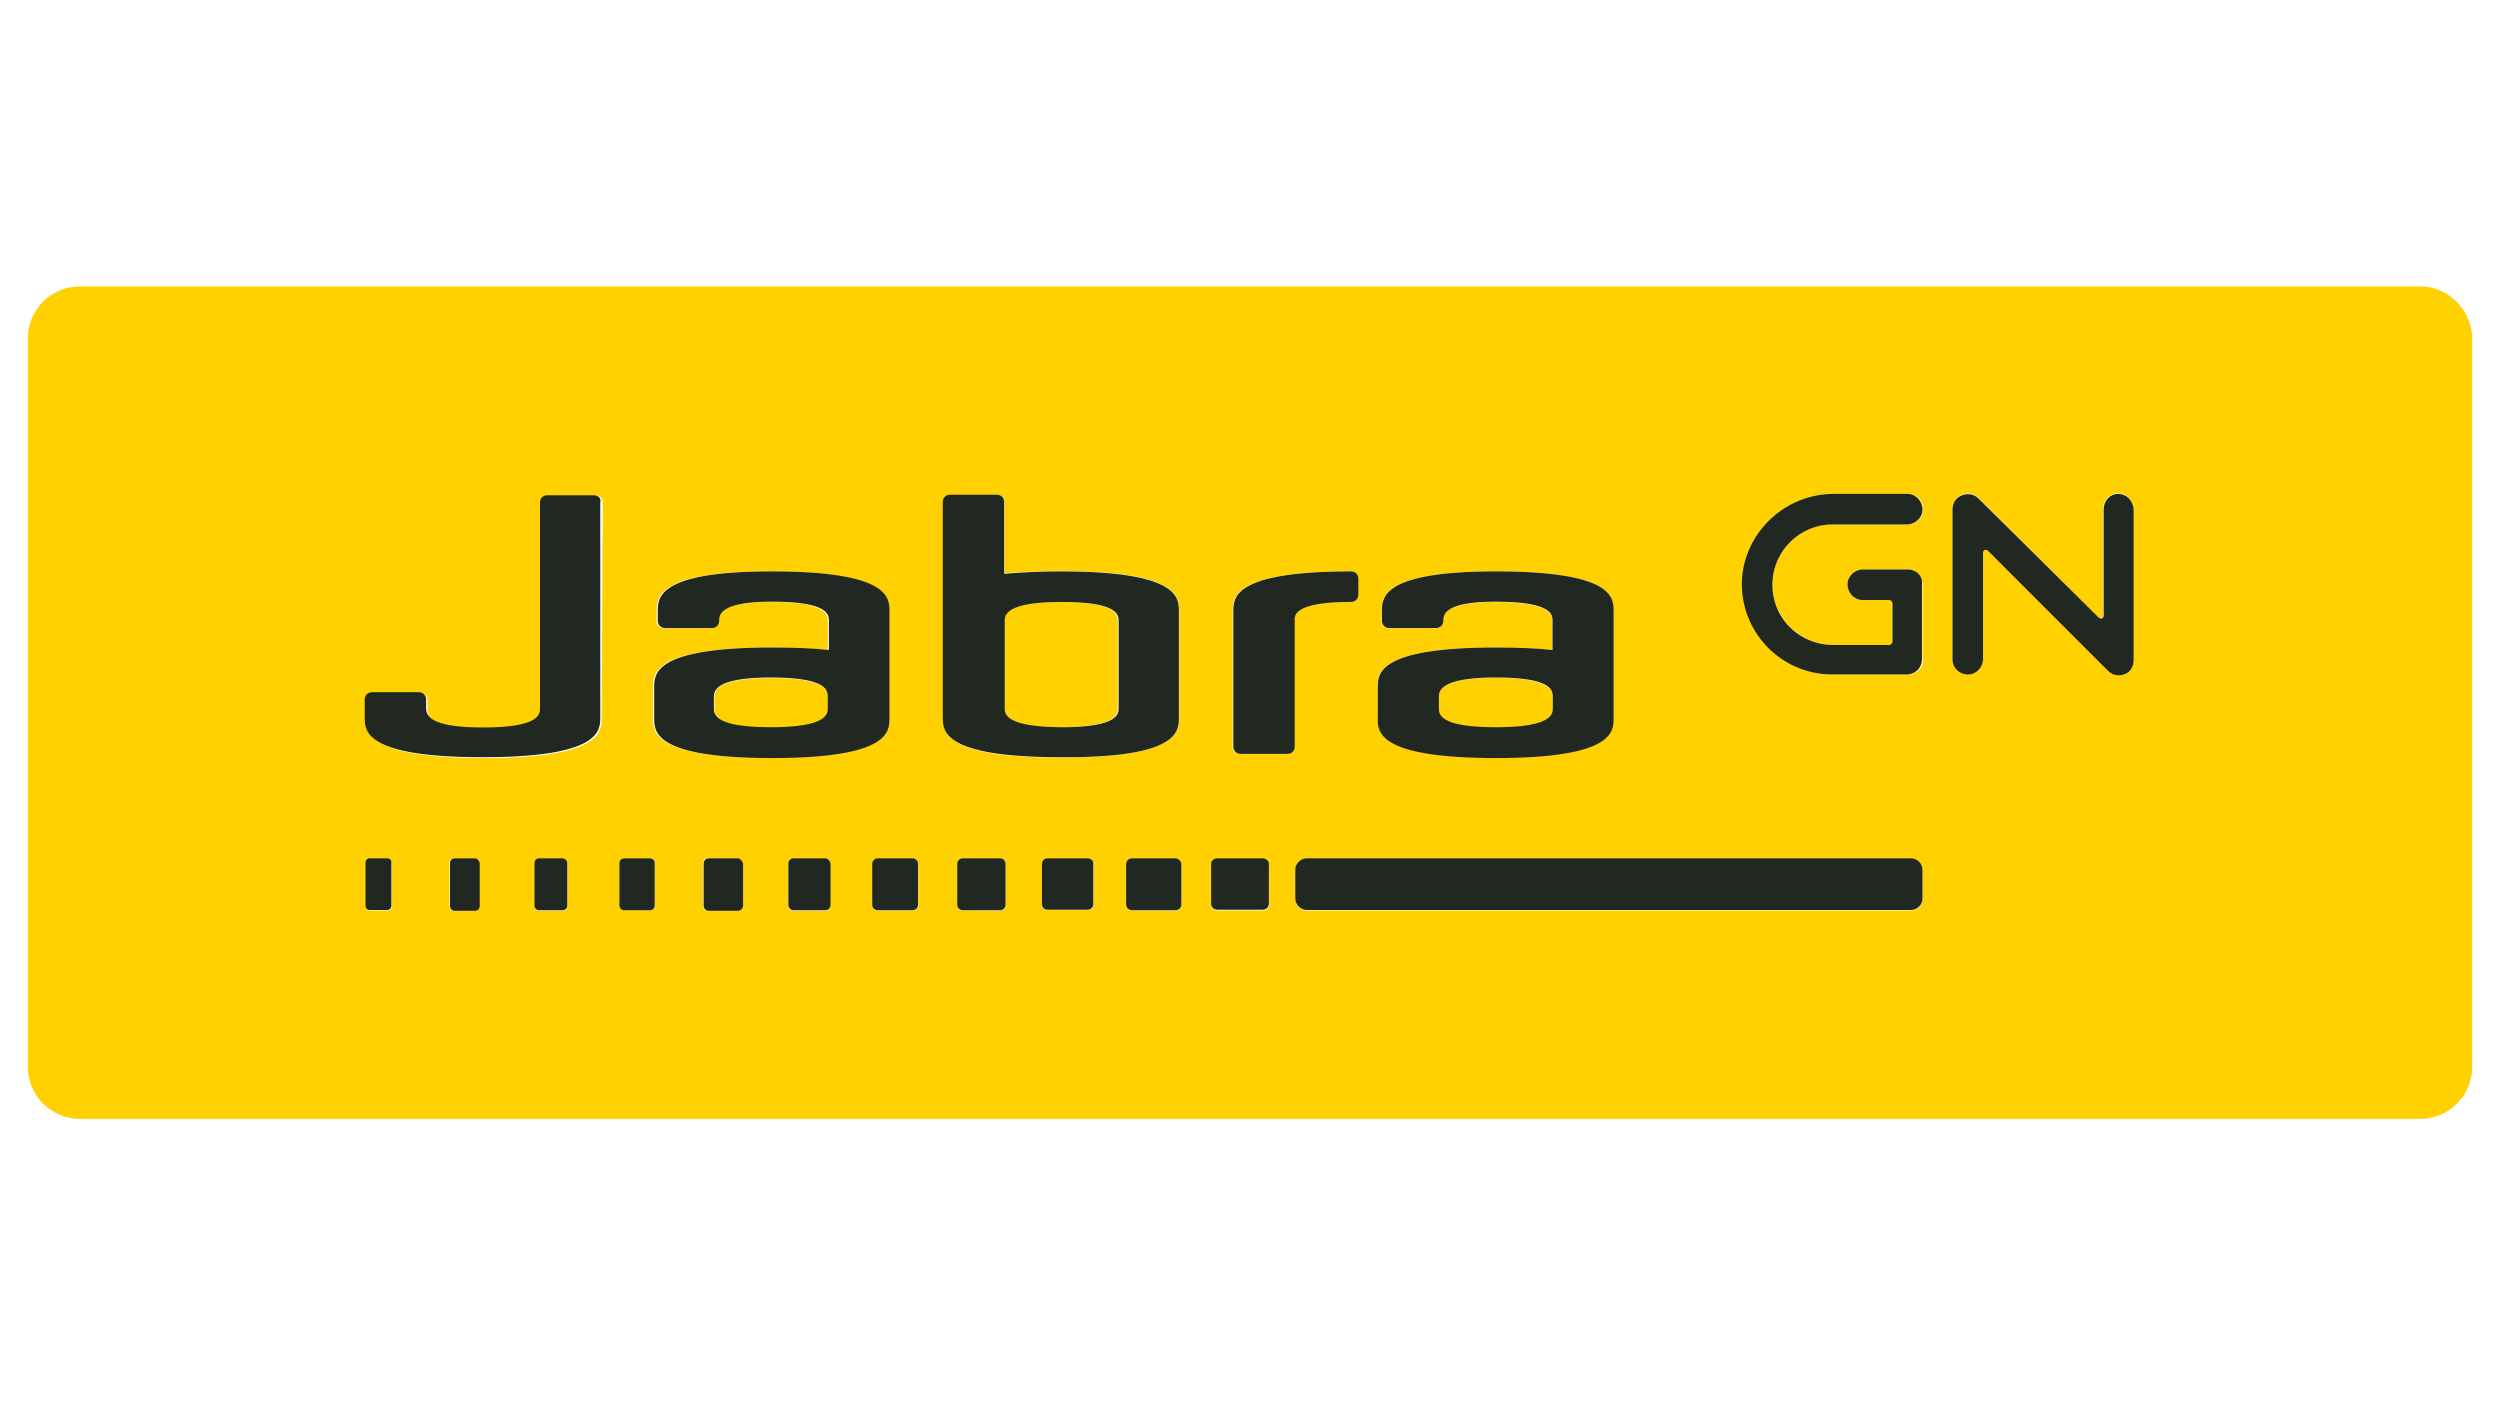
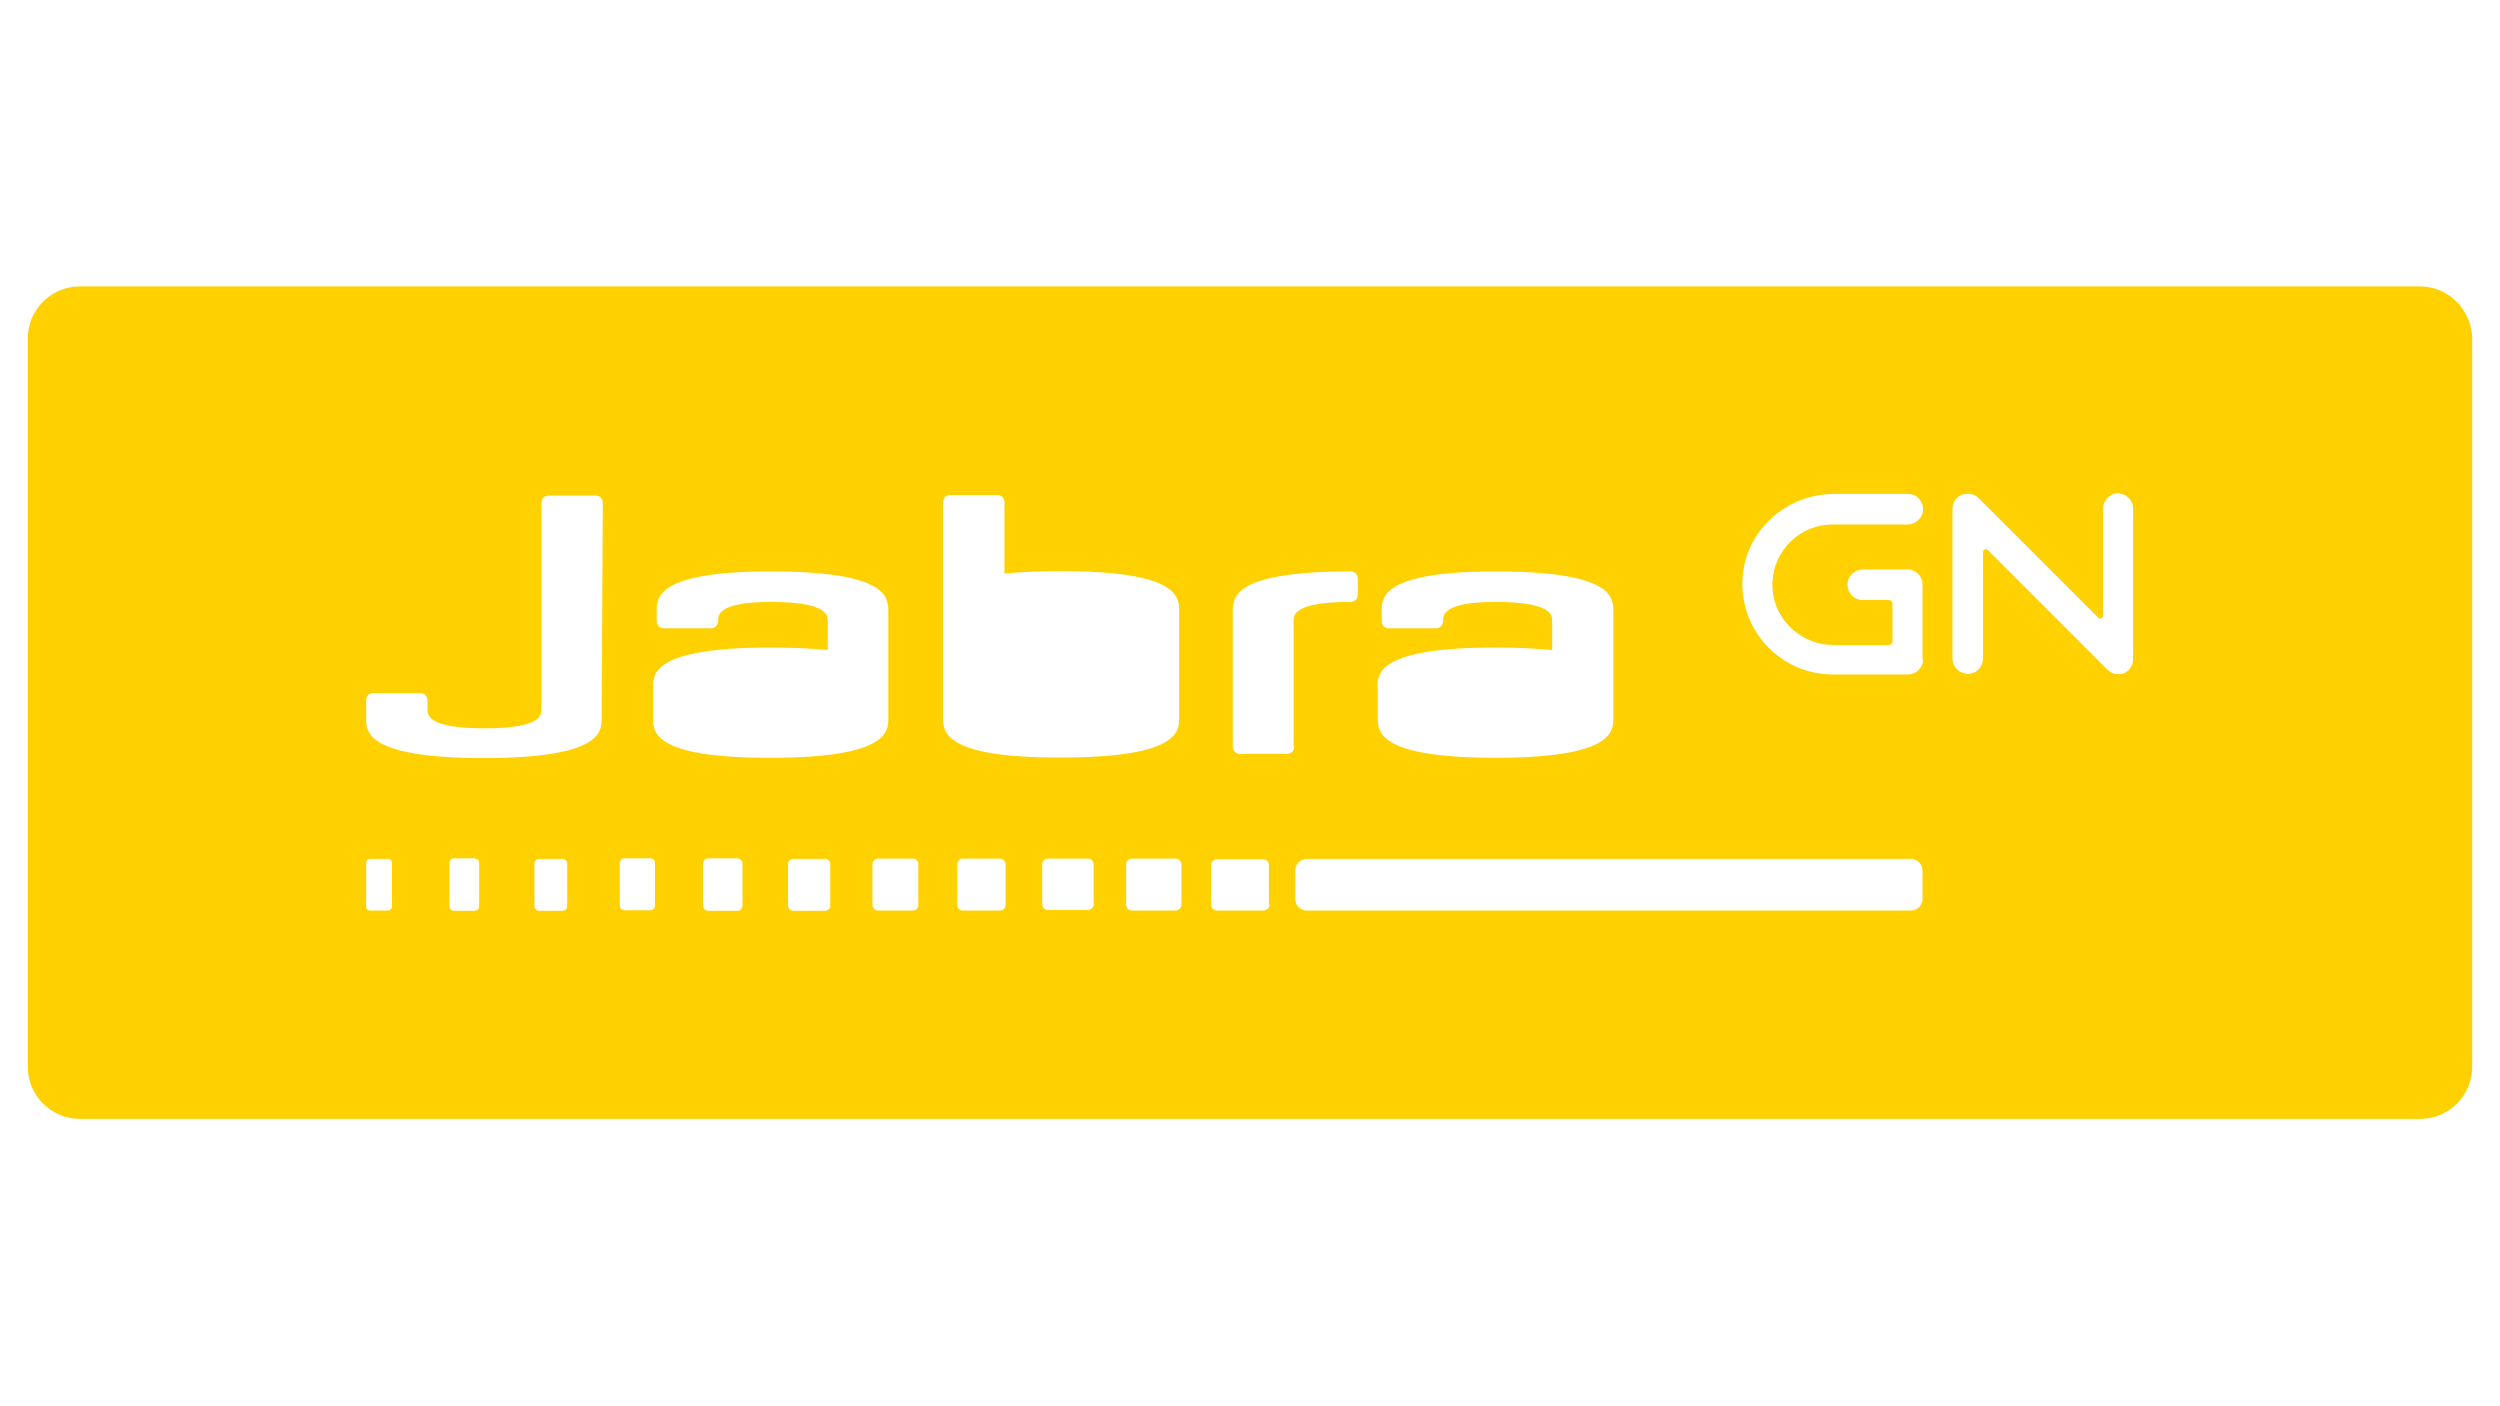
<svg xmlns="http://www.w3.org/2000/svg" version="1.1" x="0px" y="0px" viewBox="0 0 900 506" style="enable-background:new 0 0 900 506;" xml:space="preserve">
  <style type="text/css">
	.st0{clip-path:url(#SVGID_00000017516590417270282960000008828393442673709214_);fill:#1B3281;}
	.st1{fill-rule:evenodd;clip-rule:evenodd;fill:#12ABDB;}
	.st2{fill-rule:evenodd;clip-rule:evenodd;fill:#0070AD;}
	.st3{fill:#304E69;}
	.st4{fill:#1C9DD4;}
	.st5{fill:none;}
	.st6{fill:#00563F;}
	.st7{fill:#27509B;}
	.st8{fill:#FFFFFF;}
	.st9{fill:#183964;}
	.st10{fill:#EEB111;}
	.st11{fill:#231F20;}
	.st12{fill:#ED1C2E;}
	.st13{fill:#CCCCCC;}
	.st14{fill-rule:evenodd;clip-rule:evenodd;fill:#0061A9;}
	.st15{fill-rule:evenodd;clip-rule:evenodd;fill:#FFE822;}
	.st16{fill-rule:evenodd;clip-rule:evenodd;fill:#FFFFFF;}
	.st17{fill-rule:evenodd;clip-rule:evenodd;fill:#040506;}
	.st18{fill:#142559;}
	.st19{fill:#E00025;}
	.st20{fill:#006680;}
	.st21{fill:#005EAD;}
	.st22{fill:#001E50;}
	.st23{fill:#E30613;}
	.st24{fill:#6EC2B3;}
	.st25{fill:#F26724;}
	.st26{fill:#12100B;}
	.st27{fill:#254A9A;}
	.st28{fill:url(#path2982_00000002361390470777721340000006232797260071106437_);}
	.st29{fill:#E01D22;}
	.st30{fill:#337993;}
	.st31{fill:#81A4AB;}
	.st32{fill:none;stroke:#81A4AB;stroke-width:1.5;stroke-miterlimit:10;}
	.st33{fill:none;stroke:#337993;stroke-width:1.5;stroke-miterlimit:10;}
	.st34{fill:#004554;}
	.st35{fill:#C4C31E;}
	.st36{fill:#181716;}
	.st37{clip-path:url(#SVGID_00000149353000360565735850000008959992433012649881_);}
	.st38{clip-path:url(#SVGID_00000007390845364761608380000007572088311678104994_);}
	.st39{fill:#004494;}
	.st40{fill:#69AAC7;}
	.st41{fill:#50AE2F;}
	.st42{fill:#72C6A5;}
	.st43{fill:#006892;}
	.st44{fill:#E51202;}
	.st45{fill:#1D1C20;}
	.st46{fill:#F47D30;}
	.st47{fill:#555658;}
	.st48{fill:#569BBE;}
	.st49{fill:#0099DE;}
	.st50{fill:#007EC1;}
	.st51{fill:#00406E;}
	.st52{fill:#001836;}
	.st53{fill:#3E3D40;}
	.st54{fill-rule:evenodd;clip-rule:evenodd;}
	.st55{fill-rule:evenodd;clip-rule:evenodd;fill:#2C53A0;}
	.st56{opacity:0.7;}
	.st57{clip-path:url(#SVGID_00000049939710606025709620000013395579650399702430_);}
	.st58{clip-path:url(#SVGID_00000144330247154747219260000002121555039798183821_);}
	.st59{clip-path:url(#SVGID_00000139977931335145424760000012030103762609858961_);}
	.st60{clip-path:url(#SVGID_00000036210460225542548120000014462003001791324313_);}
	.st61{fill:#76BF43;}
	.st62{fill:#FFF100;}
	.st63{fill:#CE1F36;}
	.st64{fill:#283877;}
	.st65{fill:#19458F;}
	.st66{fill:#EB172B;}
	.st67{fill:#C4053B;}
	.st68{fill:#00008F;}
	.st69{fill:#FF1721;}
	.st70{fill:#003399;}
	.st71{fill:url(#SVGID_00000079450460151166015370000005205533476398635912_);}
	.st72{fill:url(#SVGID_00000028283531119125066460000016493066525255527847_);}
	.st73{fill:url(#SVGID_00000102533115249166638880000017503515330348284586_);}
	.st74{fill:url(#SVGID_00000010283946483011099160000011545745824172100234_);}
	.st75{fill:url(#SVGID_00000163062201416622079440000016751937816032016799_);}
	.st76{fill:url(#SVGID_00000062160936552903902060000003866608638342431882_);}
	.st77{fill:#FFD400;}
	.st78{fill:#4C3E3D;}
	.st79{fill:#C4D600;}
	.st80{fill:#84BD00;}
	.st81{fill:#00AE53;}
	.st82{fill:#006341;}
	.st83{fill:#00874E;}
	.st84{fill:#070E57;}
	.st85{fill:#35A754;}
	.st86{fill:#F8B400;}
	.st87{fill:#86C440;}
	.st88{fill:#808084;}
	.st89{fill:#BEC0C2;}
	.st90{fill:#005366;}
	.st91{fill:#FFBA3A;}
	.st92{fill:url(#SVGID_00000108989104618597341820000012716633630141920436_);}
	.st93{fill:url(#SVGID_00000109732097289386298880000007078288543617132953_);}
	.st94{fill:url(#SVGID_00000065764949444246414950000005882647617119695783_);}
	.st95{clip-path:url(#SVGID_00000131339941210410105800000008709768194363922324_);}
	
		.st96{clip-path:url(#SVGID_00000027567318150606942230000001039965230996752315_);fill:url(#SVGID_00000069365888499823173920000011470003567535264173_);}
	.st97{fill:url(#SVGID_00000037678142987598136230000013935190665237747621_);}
	.st98{fill:url(#SVGID_00000094579518165924500390000017777161786468563074_);}
	.st99{clip-path:url(#SVGID_00000061430980560276618330000001559161255549352332_);}
	
		.st100{clip-path:url(#SVGID_00000065758363007712252290000009204517477781720764_);fill:url(#SVGID_00000000905272385602432880000015806905933950267520_);}
	.st101{fill:url(#SVGID_00000114763938906648916960000011190789423259564672_);}
	.st102{fill:url(#SVGID_00000094612756012475877350000006752795571296023173_);}
	.st103{fill:url(#SVGID_00000144324044306515105410000016599014791347695014_);}
	.st104{fill:url(#SVGID_00000138548535436930038330000016237899582746721933_);}
	.st105{fill:url(#SVGID_00000022525504087905602590000003658315518689973159_);}
	.st106{fill:#FFD100;}
	.st107{fill:#212721;}
	.st108{fill:#39A8E5;}
	.st109{fill:#164194;}
	.st110{fill:#212D5D;}
	.st111{fill:#322D2D;}
	.st112{fill-rule:evenodd;clip-rule:evenodd;fill:#322D2D;}
	.st113{clip-path:url(#SVGID_00000045579106459778959820000008220866573763937177_);fill:#E2231A;}
	.st114{fill:#1D1D1B;}
	.st115{clip-path:url(#SVGID_00000157305261873051826570000011998163181890249876_);fill:#1D1D1B;}
	.st116{clip-path:url(#SVGID_00000111156847403866045740000011704866578631255735_);fill:#1D1D1B;}
	.st117{clip-path:url(#SVGID_00000137827513079204862810000017975008266120099762_);fill:#E2231A;}
	.st118{clip-path:url(#SVGID_00000183970314910222839770000015705909785270390168_);fill:#1D1D1B;}
	.st119{clip-path:url(#SVGID_00000127003422611324123960000002628642883767379101_);fill:#FFFFFF;}
	.st120{fill:#E2E3E4;}
	.st121{fill:#00689D;}
	.st122{fill:#58595B;}
	.st123{fill-rule:evenodd;clip-rule:evenodd;fill:#58595B;}
	.st124{fill:#0078BF;}
	.st125{fill:#00843D;}
	.st126{fill:#4B4B45;}
	.st127{fill:#E3731C;}
	.st128{fill:#E669A2;}
	.st129{fill:#F3BC87;}
	.st130{fill:#EE9C34;}
	.st131{fill:#F3BE26;}
	.st132{fill:#DB4E18;}
	.st133{fill:#E88C14;}
	.st134{fill:#D1390D;}
	.st135{fill:#D85604;}
	.st136{fill:#C22303;}
	.st137{fill:#C14303;}
	.st138{fill:#AD1B02;}
	.st139{clip-path:url(#SVGID_00000127028344499032983810000008837531852207870093_);}
	.st140{clip-path:url(#SVGID_00000173873857033480083230000011104811801077116310_);fill:#00A6CA;}
	.st141{clip-path:url(#SVGID_00000059294915742599637340000012463835409315912124_);fill:#24274D;}
	.st142{clip-path:url(#SVGID_00000021798141683035201160000002099752830530645892_);fill:#24274D;}
	.st143{clip-path:url(#SVGID_00000041273696705015187250000016936664685306840969_);fill:#24274D;}
	.st144{clip-path:url(#SVGID_00000083790649580018633600000008766859451712081596_);fill:#24274D;}
	.st145{clip-path:url(#SVGID_00000077298505277052780240000013705559761056111498_);fill:#24274D;}
	.st146{clip-path:url(#SVGID_00000098193671867108506400000015544044029177813406_);fill:#24274D;}
	.st147{clip-path:url(#SVGID_00000108293138479816332620000002132704767595446966_);fill:#00A6CA;}
	.st148{fill:#6390B1;}
	.st149{fill:#002F5F;}
	.st150{fill:#4C575D;}
	.st151{fill:#C10A27;}
	.st152{fill:#E16A03;}
	.st153{fill:#95C11F;}
	.st154{fill:#0067A4;}
	.st155{fill:#463378;}
	.st156{fill:#28297D;}
	.st157{fill:#5B6971;}
	.st158{fill:#8F7332;}
	.st159{fill:#333333;}
	.st160{clip-path:url(#SVGID_00000037690781520987722030000008302214251978301083_);fill:#FEC5E4;}
	.st161{clip-path:url(#SVGID_00000037690781520987722030000008302214251978301083_);fill:#FEC4E5;}
	.st162{clip-path:url(#SVGID_00000037690781520987722030000008302214251978301083_);fill:#FEC3E6;}
	.st163{clip-path:url(#SVGID_00000037690781520987722030000008302214251978301083_);fill:#FEC2E7;}
	.st164{clip-path:url(#SVGID_00000037690781520987722030000008302214251978301083_);fill:#FDC3E7;}
	.st165{clip-path:url(#SVGID_00000037690781520987722030000008302214251978301083_);fill:#FCC3E8;}
	.st166{clip-path:url(#SVGID_00000037690781520987722030000008302214251978301083_);fill:#FBC4E8;}
	.st167{clip-path:url(#SVGID_00000037690781520987722030000008302214251978301083_);fill:#FAC5E9;}
	.st168{clip-path:url(#SVGID_00000037690781520987722030000008302214251978301083_);fill:#F9C6E9;}
	.st169{clip-path:url(#SVGID_00000037690781520987722030000008302214251978301083_);fill:#F8C6EA;}
	.st170{clip-path:url(#SVGID_00000037690781520987722030000008302214251978301083_);fill:#F7C7EA;}
	.st171{clip-path:url(#SVGID_00000037690781520987722030000008302214251978301083_);fill:#F6C8EB;}
	.st172{clip-path:url(#SVGID_00000037690781520987722030000008302214251978301083_);fill:#F5C8EB;}
	.st173{clip-path:url(#SVGID_00000037690781520987722030000008302214251978301083_);fill:#F4C9EC;}
	.st174{clip-path:url(#SVGID_00000037690781520987722030000008302214251978301083_);fill:#F3CAEC;}
	.st175{clip-path:url(#SVGID_00000037690781520987722030000008302214251978301083_);fill:#F2CBED;}
	.st176{clip-path:url(#SVGID_00000037690781520987722030000008302214251978301083_);fill:#F1CBED;}
	.st177{clip-path:url(#SVGID_00000037690781520987722030000008302214251978301083_);fill:#F0CCED;}
	.st178{clip-path:url(#SVGID_00000037690781520987722030000008302214251978301083_);fill:#EFCDEE;}
	.st179{clip-path:url(#SVGID_00000037690781520987722030000008302214251978301083_);fill:#EECDEE;}
	.st180{clip-path:url(#SVGID_00000037690781520987722030000008302214251978301083_);fill:#EDCEEF;}
	.st181{clip-path:url(#SVGID_00000037690781520987722030000008302214251978301083_);fill:#ECCFEF;}
	.st182{clip-path:url(#SVGID_00000037690781520987722030000008302214251978301083_);fill:#EBD0F0;}
	.st183{clip-path:url(#SVGID_00000037690781520987722030000008302214251978301083_);fill:#EAD0F0;}
	.st184{clip-path:url(#SVGID_00000037690781520987722030000008302214251978301083_);fill:#E9D1F1;}
	.st185{clip-path:url(#SVGID_00000037690781520987722030000008302214251978301083_);fill:#E8D2F1;}
	.st186{clip-path:url(#SVGID_00000037690781520987722030000008302214251978301083_);fill:#E7D2F2;}
	.st187{clip-path:url(#SVGID_00000037690781520987722030000008302214251978301083_);fill:#E6D3F2;}
	.st188{clip-path:url(#SVGID_00000037690781520987722030000008302214251978301083_);fill:#E5D4F3;}
	.st189{clip-path:url(#SVGID_00000037690781520987722030000008302214251978301083_);fill:#E4D5F3;}
	.st190{clip-path:url(#SVGID_00000037690781520987722030000008302214251978301083_);fill:#E2D5F3;}
	.st191{clip-path:url(#SVGID_00000037690781520987722030000008302214251978301083_);fill:#E1D6F4;}
	.st192{clip-path:url(#SVGID_00000037690781520987722030000008302214251978301083_);fill:#E0D7F4;}
	.st193{clip-path:url(#SVGID_00000037690781520987722030000008302214251978301083_);fill:#DFD7F5;}
	.st194{clip-path:url(#SVGID_00000037690781520987722030000008302214251978301083_);fill:#DED8F5;}
	.st195{clip-path:url(#SVGID_00000037690781520987722030000008302214251978301083_);fill:#DDD9F6;}
	.st196{clip-path:url(#SVGID_00000037690781520987722030000008302214251978301083_);fill:#DCD9F6;}
	.st197{clip-path:url(#SVGID_00000037690781520987722030000008302214251978301083_);fill:#DBDAF7;}
	.st198{clip-path:url(#SVGID_00000037690781520987722030000008302214251978301083_);fill:#DADBF7;}
	.st199{clip-path:url(#SVGID_00000037690781520987722030000008302214251978301083_);fill:#D9DCF8;}
	.st200{clip-path:url(#SVGID_00000037690781520987722030000008302214251978301083_);fill:#D8DCF8;}
	.st201{clip-path:url(#SVGID_00000037690781520987722030000008302214251978301083_);fill:#D7DDF9;}
	.st202{clip-path:url(#SVGID_00000037690781520987722030000008302214251978301083_);fill:#D6DEF9;}
	.st203{clip-path:url(#SVGID_00000037690781520987722030000008302214251978301083_);fill:#D5DEF9;}
	.st204{clip-path:url(#SVGID_00000037690781520987722030000008302214251978301083_);fill:#D4DFFA;}
	.st205{clip-path:url(#SVGID_00000037690781520987722030000008302214251978301083_);fill:#D3E0FA;}
	.st206{clip-path:url(#SVGID_00000037690781520987722030000008302214251978301083_);fill:#D2E1FB;}
	.st207{clip-path:url(#SVGID_00000037690781520987722030000008302214251978301083_);fill:#D1E1FB;}
	.st208{clip-path:url(#SVGID_00000037690781520987722030000008302214251978301083_);fill:#D0E2FC;}
	.st209{clip-path:url(#SVGID_00000037690781520987722030000008302214251978301083_);fill:#CFE3FC;}
	.st210{clip-path:url(#SVGID_00000037690781520987722030000008302214251978301083_);fill:#CEE3FD;}
	.st211{clip-path:url(#SVGID_00000037690781520987722030000008302214251978301083_);fill:#CDE4FD;}
	.st212{clip-path:url(#SVGID_00000037690781520987722030000008302214251978301083_);fill:#CCE5FE;}
	.st213{clip-path:url(#SVGID_00000037690781520987722030000008302214251978301083_);fill:#CBE6FE;}
	.st214{clip-path:url(#SVGID_00000037690781520987722030000008302214251978301083_);fill:#CAE6FF;}
	.st215{clip-path:url(#SVGID_00000037690781520987722030000008302214251978301083_);fill:#C9E7FF;}
	.st216{clip-path:url(#SVGID_00000037690781520987722030000008302214251978301083_);fill:#C8E7FF;}
	.st217{clip-path:url(#SVGID_00000037690781520987722030000008302214251978301083_);fill:#C7E8FF;}
	.st218{clip-path:url(#SVGID_00000037690781520987722030000008302214251978301083_);fill:#C6E8FF;}
	.st219{clip-path:url(#SVGID_00000037690781520987722030000008302214251978301083_);fill:#C5E8FE;}
	.st220{clip-path:url(#SVGID_00000037690781520987722030000008302214251978301083_);fill:#C4E9FE;}
	.st221{clip-path:url(#SVGID_00000037690781520987722030000008302214251978301083_);fill:#C3E9FE;}
	.st222{clip-path:url(#SVGID_00000037690781520987722030000008302214251978301083_);fill:#C2E9FE;}
	.st223{clip-path:url(#SVGID_00000037690781520987722030000008302214251978301083_);fill:#C1EAFE;}
	.st224{clip-path:url(#SVGID_00000037690781520987722030000008302214251978301083_);fill:#C0EAFE;}
	.st225{clip-path:url(#SVGID_00000037690781520987722030000008302214251978301083_);fill:#BFEAFD;}
	.st226{clip-path:url(#SVGID_00000037690781520987722030000008302214251978301083_);fill:#BEEBFD;}
	.st227{clip-path:url(#SVGID_00000037690781520987722030000008302214251978301083_);fill:#BDEBFD;}
	.st228{clip-path:url(#SVGID_00000037690781520987722030000008302214251978301083_);fill:#BCECFD;}
	.st229{clip-path:url(#SVGID_00000037690781520987722030000008302214251978301083_);fill:#BBECFD;}
	.st230{clip-path:url(#SVGID_00000037690781520987722030000008302214251978301083_);fill:#BAECFD;}
	.st231{clip-path:url(#SVGID_00000037690781520987722030000008302214251978301083_);fill:#B9EDFC;}
	.st232{clip-path:url(#SVGID_00000037690781520987722030000008302214251978301083_);fill:#B8EDFC;}
	.st233{clip-path:url(#SVGID_00000037690781520987722030000008302214251978301083_);fill:#B7EDFC;}
	.st234{clip-path:url(#SVGID_00000037690781520987722030000008302214251978301083_);fill:#B6EEFC;}
	.st235{clip-path:url(#SVGID_00000037690781520987722030000008302214251978301083_);fill:#B5EEFC;}
	.st236{clip-path:url(#SVGID_00000037690781520987722030000008302214251978301083_);fill:#B4EEFC;}
	.st237{clip-path:url(#SVGID_00000037690781520987722030000008302214251978301083_);fill:#B3EFFB;}
	.st238{clip-path:url(#SVGID_00000037690781520987722030000008302214251978301083_);fill:#B2EFFB;}
	.st239{clip-path:url(#SVGID_00000037690781520987722030000008302214251978301083_);fill:#B1EFFB;}
	.st240{clip-path:url(#SVGID_00000037690781520987722030000008302214251978301083_);fill:#B0F0FB;}
	.st241{clip-path:url(#SVGID_00000037690781520987722030000008302214251978301083_);fill:#AFF0FB;}
	.st242{clip-path:url(#SVGID_00000037690781520987722030000008302214251978301083_);fill:#AEF0FB;}
	.st243{clip-path:url(#SVGID_00000037690781520987722030000008302214251978301083_);fill:#ADF1FA;}
	.st244{clip-path:url(#SVGID_00000037690781520987722030000008302214251978301083_);fill:#ACF1FA;}
	.st245{clip-path:url(#SVGID_00000037690781520987722030000008302214251978301083_);fill:#ABF1FA;}
	.st246{clip-path:url(#SVGID_00000037690781520987722030000008302214251978301083_);fill:#AAF2FA;}
	.st247{clip-path:url(#SVGID_00000037690781520987722030000008302214251978301083_);fill:#A9F2FA;}
	.st248{clip-path:url(#SVGID_00000037690781520987722030000008302214251978301083_);fill:#A8F3FA;}
	.st249{clip-path:url(#SVGID_00000037690781520987722030000008302214251978301083_);fill:#A6F3F9;}
	.st250{clip-path:url(#SVGID_00000037690781520987722030000008302214251978301083_);fill:#A5F3F9;}
	.st251{clip-path:url(#SVGID_00000037690781520987722030000008302214251978301083_);fill:#A4F4F9;}
	.st252{clip-path:url(#SVGID_00000037690781520987722030000008302214251978301083_);fill:#A3F4F9;}
	.st253{clip-path:url(#SVGID_00000037690781520987722030000008302214251978301083_);fill:#A2F4F9;}
	.st254{clip-path:url(#SVGID_00000037690781520987722030000008302214251978301083_);fill:#A1F5F9;}
	.st255{clip-path:url(#SVGID_00000037690781520987722030000008302214251978301083_);fill:#A0F5F8;}
	.st256{clip-path:url(#SVGID_00000037690781520987722030000008302214251978301083_);fill:#9FF5F8;}
	.st257{clip-path:url(#SVGID_00000037690781520987722030000008302214251978301083_);fill:#9EF6F8;}
	.st258{clip-path:url(#SVGID_00000037690781520987722030000008302214251978301083_);fill:#9DF6F8;}
	.st259{clip-path:url(#SVGID_00000037690781520987722030000008302214251978301083_);fill:#9CF6F8;}
	.st260{clip-path:url(#SVGID_00000037690781520987722030000008302214251978301083_);fill:#9BF7F8;}
	.st261{clip-path:url(#SVGID_00000037690781520987722030000008302214251978301083_);fill:#9AF7F7;}
	.st262{clip-path:url(#SVGID_00000037690781520987722030000008302214251978301083_);fill:#99F7F7;}
	.st263{clip-path:url(#SVGID_00000037690781520987722030000008302214251978301083_);fill:#98F8F7;}
	.st264{clip-path:url(#SVGID_00000037690781520987722030000008302214251978301083_);fill:#97F8F7;}
	.st265{clip-path:url(#SVGID_00000037690781520987722030000008302214251978301083_);fill:#96F8F7;}
	.st266{clip-path:url(#SVGID_00000037690781520987722030000008302214251978301083_);fill:#95F9F7;}
	.st267{clip-path:url(#SVGID_00000037690781520987722030000008302214251978301083_);fill:#94F9F6;}
	.st268{clip-path:url(#SVGID_00000037690781520987722030000008302214251978301083_);fill:#93F9F6;}
	.st269{clip-path:url(#SVGID_00000037690781520987722030000008302214251978301083_);fill:#92FAF6;}
	.st270{clip-path:url(#SVGID_00000037690781520987722030000008302214251978301083_);fill:#91FAF6;}
	.st271{clip-path:url(#SVGID_00000037690781520987722030000008302214251978301083_);fill:#90FBF6;}
	.st272{clip-path:url(#SVGID_00000037690781520987722030000008302214251978301083_);fill:#8FFBF6;}
	.st273{clip-path:url(#SVGID_00000037690781520987722030000008302214251978301083_);fill:#8EFBF5;}
	.st274{clip-path:url(#SVGID_00000037690781520987722030000008302214251978301083_);fill:#8DFCF5;}
	.st275{clip-path:url(#SVGID_00000107578862573484251010000000263641189210988982_);fill:#FFE2CD;}
	.st276{clip-path:url(#SVGID_00000107578862573484251010000000263641189210988982_);fill:#FFE1CE;}
	.st277{clip-path:url(#SVGID_00000107578862573484251010000000263641189210988982_);fill:#FFE0CF;}
	.st278{clip-path:url(#SVGID_00000107578862573484251010000000263641189210988982_);fill:#FFDFD0;}
	.st279{clip-path:url(#SVGID_00000107578862573484251010000000263641189210988982_);fill:#FFDED0;}
	.st280{clip-path:url(#SVGID_00000107578862573484251010000000263641189210988982_);fill:#FFDDD1;}
	.st281{clip-path:url(#SVGID_00000107578862573484251010000000263641189210988982_);fill:#FFDCD2;}
	.st282{clip-path:url(#SVGID_00000107578862573484251010000000263641189210988982_);fill:#FFDBD3;}
	.st283{clip-path:url(#SVGID_00000107578862573484251010000000263641189210988982_);fill:#FFDAD4;}
	.st284{clip-path:url(#SVGID_00000107578862573484251010000000263641189210988982_);fill:#FFD9D5;}
	.st285{clip-path:url(#SVGID_00000107578862573484251010000000263641189210988982_);fill:#FFD8D5;}
	.st286{clip-path:url(#SVGID_00000107578862573484251010000000263641189210988982_);fill:#FFD7D6;}
	.st287{clip-path:url(#SVGID_00000107578862573484251010000000263641189210988982_);fill:#FFD6D7;}
	.st288{clip-path:url(#SVGID_00000107578862573484251010000000263641189210988982_);fill:#FFD5D8;}
	.st289{clip-path:url(#SVGID_00000107578862573484251010000000263641189210988982_);fill:#FFD4D9;}
	.st290{clip-path:url(#SVGID_00000107578862573484251010000000263641189210988982_);fill:#FFD3DA;}
	.st291{clip-path:url(#SVGID_00000107578862573484251010000000263641189210988982_);fill:#FED1DA;}
	.st292{clip-path:url(#SVGID_00000107578862573484251010000000263641189210988982_);fill:#FED0DB;}
	.st293{clip-path:url(#SVGID_00000107578862573484251010000000263641189210988982_);fill:#FECFDC;}
	.st294{clip-path:url(#SVGID_00000107578862573484251010000000263641189210988982_);fill:#FECEDD;}
	.st295{clip-path:url(#SVGID_00000107578862573484251010000000263641189210988982_);fill:#FECDDE;}
	.st296{clip-path:url(#SVGID_00000107578862573484251010000000263641189210988982_);fill:#FECCDF;}
	.st297{clip-path:url(#SVGID_00000107578862573484251010000000263641189210988982_);fill:#FECBDF;}
	.st298{clip-path:url(#SVGID_00000107578862573484251010000000263641189210988982_);fill:#FECAE0;}
	.st299{clip-path:url(#SVGID_00000107578862573484251010000000263641189210988982_);fill:#FEC9E1;}
	.st300{clip-path:url(#SVGID_00000107578862573484251010000000263641189210988982_);fill:#FEC8E2;}
	.st301{clip-path:url(#SVGID_00000107578862573484251010000000263641189210988982_);fill:#FEC7E3;}
	.st302{clip-path:url(#SVGID_00000107578862573484251010000000263641189210988982_);fill:#FEC6E4;}
	.st303{clip-path:url(#SVGID_00000107578862573484251010000000263641189210988982_);fill:#FEC5E4;}
	.st304{clip-path:url(#SVGID_00000107578862573484251010000000263641189210988982_);fill:#FEC4E5;}
	.st305{clip-path:url(#SVGID_00000107578862573484251010000000263641189210988982_);fill:#FEC3E6;}
	.st306{clip-path:url(#SVGID_00000107578862573484251010000000263641189210988982_);fill:#FEC2E7;}
	.st307{clip-path:url(#SVGID_00000107578862573484251010000000263641189210988982_);fill:#FDC3E7;}
	.st308{clip-path:url(#SVGID_00000107578862573484251010000000263641189210988982_);fill:#FCC3E8;}
	.st309{clip-path:url(#SVGID_00000107578862573484251010000000263641189210988982_);fill:#FBC4E8;}
	.st310{clip-path:url(#SVGID_00000107578862573484251010000000263641189210988982_);fill:#FAC5E9;}
	.st311{clip-path:url(#SVGID_00000107578862573484251010000000263641189210988982_);fill:#F9C6E9;}
	.st312{clip-path:url(#SVGID_00000107578862573484251010000000263641189210988982_);fill:#F8C6EA;}
	.st313{clip-path:url(#SVGID_00000107578862573484251010000000263641189210988982_);fill:#F7C7EA;}
	.st314{clip-path:url(#SVGID_00000107578862573484251010000000263641189210988982_);fill:#F6C8EB;}
	.st315{clip-path:url(#SVGID_00000107578862573484251010000000263641189210988982_);fill:#F5C8EB;}
	.st316{clip-path:url(#SVGID_00000107578862573484251010000000263641189210988982_);fill:#F4C9EC;}
	.st317{clip-path:url(#SVGID_00000107578862573484251010000000263641189210988982_);fill:#F3CAEC;}
	.st318{clip-path:url(#SVGID_00000107578862573484251010000000263641189210988982_);fill:#F2CBED;}
	.st319{clip-path:url(#SVGID_00000107578862573484251010000000263641189210988982_);fill:#F1CBED;}
	.st320{clip-path:url(#SVGID_00000107578862573484251010000000263641189210988982_);fill:#F0CCED;}
	.st321{clip-path:url(#SVGID_00000107578862573484251010000000263641189210988982_);fill:#EFCDEE;}
	.st322{clip-path:url(#SVGID_00000107578862573484251010000000263641189210988982_);fill:#EECDEE;}
	.st323{clip-path:url(#SVGID_00000107578862573484251010000000263641189210988982_);fill:#EDCEEF;}
	.st324{clip-path:url(#SVGID_00000107578862573484251010000000263641189210988982_);fill:#ECCFEF;}
	.st325{clip-path:url(#SVGID_00000107578862573484251010000000263641189210988982_);fill:#EBD0F0;}
	.st326{clip-path:url(#SVGID_00000107578862573484251010000000263641189210988982_);fill:#EAD0F0;}
	.st327{clip-path:url(#SVGID_00000107578862573484251010000000263641189210988982_);fill:#E9D1F1;}
	.st328{clip-path:url(#SVGID_00000107578862573484251010000000263641189210988982_);fill:#E8D2F1;}
	.st329{clip-path:url(#SVGID_00000107578862573484251010000000263641189210988982_);fill:#E7D2F2;}
	.st330{clip-path:url(#SVGID_00000107578862573484251010000000263641189210988982_);fill:#E6D3F2;}
	.st331{clip-path:url(#SVGID_00000107578862573484251010000000263641189210988982_);fill:#E5D4F3;}
	.st332{clip-path:url(#SVGID_00000107578862573484251010000000263641189210988982_);fill:#E4D5F3;}
	.st333{clip-path:url(#SVGID_00000107578862573484251010000000263641189210988982_);fill:#E2D5F3;}
	.st334{clip-path:url(#SVGID_00000107578862573484251010000000263641189210988982_);fill:#E1D6F4;}
	.st335{clip-path:url(#SVGID_00000107578862573484251010000000263641189210988982_);fill:#E0D7F4;}
	.st336{clip-path:url(#SVGID_00000107578862573484251010000000263641189210988982_);fill:#DFD7F5;}
	.st337{clip-path:url(#SVGID_00000107578862573484251010000000263641189210988982_);fill:#DED8F5;}
	.st338{clip-path:url(#SVGID_00000107578862573484251010000000263641189210988982_);fill:#DDD9F6;}
	.st339{clip-path:url(#SVGID_00000107578862573484251010000000263641189210988982_);fill:#DCD9F6;}
	.st340{clip-path:url(#SVGID_00000107578862573484251010000000263641189210988982_);fill:#DBDAF7;}
	.st341{clip-path:url(#SVGID_00000107578862573484251010000000263641189210988982_);fill:#DADBF7;}
	.st342{clip-path:url(#SVGID_00000107578862573484251010000000263641189210988982_);fill:#D9DCF8;}
	.st343{clip-path:url(#SVGID_00000107578862573484251010000000263641189210988982_);fill:#D8DCF8;}
	.st344{clip-path:url(#SVGID_00000107578862573484251010000000263641189210988982_);fill:#D7DDF9;}
	.st345{fill:#133A62;}
	.st346{fill:#25597E;}
	.st347{fill:#30698C;}
	.st348{fill:#3A7C9D;}
	.st349{fill:#4490B3;}
	.st350{fill:#1A496F;}
	.st351{fill:#5EBF97;}
	.st352{fill:#2A385A;}
	.st353{fill:#A32035;}
	.st354{fill:#636569;}
	.st355{fill-rule:evenodd;clip-rule:evenodd;fill:#636569;}
	.st356{fill:#336699;}
	.st357{fill:#FFCC33;}
	.st358{fill-rule:evenodd;clip-rule:evenodd;fill:#00509E;}
	.st359{fill-rule:evenodd;clip-rule:evenodd;fill:#FFEC00;}
	.st360{fill-rule:evenodd;clip-rule:evenodd;fill:#1B1918;}
	.st361{fill:#00509E;}
	.st362{fill:#007DC5;}
	.st363{fill:url(#SVGID_00000082368103999437844660000000875486433670162062_);}
	.st364{fill:url(#SVGID_00000093867360291551771020000004552049560489993131_);}
	.st365{fill:url(#SVGID_00000096757959091289026430000004790663579092759458_);}
	.st366{fill:url(#SVGID_00000036960806170381076640000005213664838863810967_);}
	.st367{fill:url(#SVGID_00000170988117750170094650000012190997791863344304_);}
	.st368{fill:url(#SVGID_00000134226265305892016490000018171149958245751686_);}
	.st369{fill:url(#SVGID_00000173860945787428974100000001220684137059646374_);}
	.st370{fill:url(#SVGID_00000013169562975654255110000009668673421054893195_);}
	.st371{fill:url(#SVGID_00000062152957864630840360000018284061346754313136_);}
	.st372{fill:#243E86;}
	.st373{fill:#A100FF;}
	.st374{fill:#E11937;}
	.st375{fill:#EF008E;}
	.st376{fill:#2A4C87;}
	.st377{fill:#2E4E88;}
	.st378{fill:#1F3D70;}
	.st379{fill:#194C88;}
	.st380{fill:#3468A3;}
	.st381{fill:#4C8DCB;}
	.st382{fill:#3498B3;}
	.st383{fill:#0AA496;}
	.st384{fill:#00AA75;}
	.st385{fill:#4FBA6A;}
	.st386{fill:#7EC45F;}
	.st387{fill:#4C609B;}
	.st388{fill:#54669F;}
	.st389{fill:#746FA7;}
	.st390{fill:#99558E;}
	.st391{fill:#AF3379;}
	.st392{fill:#BE266A;}
	.st393{fill:#D4525C;}
	.st394{fill:#E0654F;}
	.st395{fill:#F57F2A;}
	.st396{fill:#F89828;}
	.st397{fill:#FEC127;}
	.st398{fill:#FED627;}
	.st399{fill:#351A55;}
	.st400{fill:#778D8D;}
	.st401{fill:#545451;}
	.st402{fill:#00AA9B;}
	.st403{fill:#232D4B;}
	.st404{fill:#86BC25;}
	.st405{fill:#005172;}
	.st406{fill:#3095B4;}
	.st407{fill:#5DC2BF;}
	.st408{fill:#1B1819;}
	.st409{fill:#02A3A3;}
	.st410{fill:#00101D;}
	.st411{fill:#00C43C;}
	.st412{fill:#4A4A49;}
	.st413{fill-rule:evenodd;clip-rule:evenodd;fill:#007CB6;}
	.st414{fill-rule:evenodd;clip-rule:evenodd;fill:#1F272E;}
	.st415{fill:#0072AF;}
	.st416{fill:#00467F;}
	.st417{fill:#F4C200;}
	.st418{fill:#B5007C;}
	.st419{fill:#C7D100;}
	.st420{fill:#E85911;}
	.st421{fill:#595194;}
	.st422{fill:#059BD2;}
	.st423{fill-rule:evenodd;clip-rule:evenodd;fill:#FC6600;}
	.st424{fill:#FC6600;}
	.st425{fill:#ED1A3B;}
	.st426{fill-rule:evenodd;clip-rule:evenodd;fill:#ED1A3B;}
	.st427{fill:#FF0000;}
	.st428{clip-path:url(#SVGID_00000143590149632099804450000013028838183198205328_);}
	.st429{fill:#EAAA00;}
	.st430{fill:#9D2235;}
	.st431{clip-path:url(#SVGID_00000173118789422855656500000005379509740630136974_);}
	.st432{fill:#FFC233;}
	.st433{fill:#C40E3E;}
	.st434{clip-path:url(#SVGID_00000125600742518283869950000005407078374187877000_);}
	.st435{fill:#ED1C24;}
	.st436{fill:#B20D35;}
	.st437{fill:#F5970F;}
	.st438{fill:#59585A;}
	.st439{fill:#B1B2B4;}
	.st440{fill:#003DA6;}
	.st441{fill:#007FA9;}
	.st442{fill:#FFB71B;}
	.st443{fill-rule:evenodd;clip-rule:evenodd;fill:#107ACA;}
	.st444{fill:#107ACA;}
	.st445{fill:#4181D0;}
	.st446{opacity:0.55;fill:url(#SVGID_00000071537980980622164190000012682934538402186900_);enable-background:new    ;}
	.st447{fill:#FDE100;}
	.st448{fill-rule:evenodd;clip-rule:evenodd;fill:#003882;}
	.st449{fill-rule:evenodd;clip-rule:evenodd;fill:#002364;}
	.st450{fill-rule:evenodd;clip-rule:evenodd;fill:#D70064;}
	.st451{fill-rule:evenodd;clip-rule:evenodd;fill:#00B4AA;}
	.st452{fill:#E86F2A;}
	.st453{fill:#2370B8;}
	.st454{fill:#0F059E;}
	.st455{fill:none;stroke:#FFFFFF;stroke-width:4.400000e-02;stroke-miterlimit:10;}
</style>
  <g id="Layer_1">
</g>
  <g id="Layer_2">
    <g>
-       <path class="st106" d="M277.7,244.1c-20.5,0-20.5,4.8-20.5,7.1v3.9c0,2,0,6.9,20.5,6.9c20.5,0,20.5-4.8,20.5-6.9v-3.9    C298,248.9,298,244.1,277.7,244.1z M402.4,254.9v-31.3c0-2,0-6.9-20.5-6.9c-20.5,0-20.5,4.8-20.5,6.9v31.3c0,2,0,6.9,20.5,6.9    C402.4,261.7,402.4,256.9,402.4,254.9z M538.5,261.9c20.5,0,20.5-4.8,20.5-6.9v-3.9c0-2,0-7.1-20.5-7.1s-20.5,4.8-20.5,7.1v3.9    C518,257.1,518,261.9,538.5,261.9z" />
      <path class="st106" d="M871.2,103.1H28.8c-10.4,0-18.8,8.4-18.8,18.8v262.1c0,10.4,8.4,18.8,18.8,18.8h842.4    c10.4,0,18.8-8.4,18.8-18.8V121.9C889.8,111.5,881.4,103.1,871.2,103.1z M495.9,247.4c0-4.8,0-14.3,42.4-14.3    c8.4,0,15.1,0.4,20.5,0.9v-10.4c0-2,0-6.9-20.5-6.9c-18.8,0-18.8,4.8-18.8,6.9c0,1.5-1.1,2.6-2.6,2.6H500c-1.5,0-2.6-1.1-2.6-2.6    V220c0-4.8,0-14.3,41-14.3c42.4,0,42.4,9.5,42.4,14.3v38.5c0,4.8,0,14.3-42.4,14.3s-42.4-9.5-42.4-14.3V247.4z M141.1,326.3    c0,0.9-0.7,1.5-1.5,1.5h-6.3c-0.9,0-1.5-0.7-1.5-1.5v-15.6c0-0.9,0.7-1.5,1.5-1.5h6.3c0.9,0,1.5,0.7,1.5,1.5V326.3z M172.5,326.2    c0,0.9-0.7,1.7-1.7,1.7h-7.3c-0.9,0-1.7-0.7-1.7-1.7v-15.5c0-0.9,0.7-1.7,1.7-1.7h7.3c0.9,0,1.7,0.7,1.7,1.7V326.2z M204.2,326.2    c0,0.9-0.7,1.7-1.7,1.7h-8.4c-0.9,0-1.7-0.7-1.7-1.7v-15.3c0-0.9,0.7-1.7,1.7-1.7h8.4c0.9,0,1.7,0.7,1.7,1.7V326.2z M216.6,258.6    c0,4.8,0,14.3-42.4,14.3s-42.4-9.5-42.4-14.3v-6.5c0-1.5,1.1-2.6,2.6-2.6h16.9c1.5,0,2.6,1.1,2.6,2.6v3.4c0,2.2,0.7,6.7,20.5,6.7    c20.5,0,20.5-4.8,20.5-6.9V181c0-1.5,1.1-2.6,2.6-2.6h16.9c1.5,0,2.6,1.1,2.6,2.6L216.6,258.6z M235.8,326c0,0.9-0.7,1.7-1.7,1.7    h-9.3c-0.9,0-1.7-0.7-1.7-1.7v-15.3c0-0.9,0.7-1.7,1.7-1.7h9.3c0.9,0,1.7,0.7,1.7,1.7V326z M267.3,326c0,0.9-0.7,1.9-1.9,1.9H255    c-0.9,0-1.9-0.7-1.9-1.9v-15.1c0-0.9,0.7-1.9,1.9-1.9h10.4c0.9,0,1.9,0.7,1.9,1.9V326z M235.1,258.6v-11.2c0-4.8,0-14.3,42.4-14.3    c8.4,0,15.1,0.4,20.5,0.9v-10.4c0-2,0-6.9-20.5-6.9c-19,0-19,4.8-19,6.9c0,1.5-1.1,2.6-2.6,2.6H239c-1.5,0-2.6-1.1-2.6-2.6V220    c0-4.8,0-14.3,41-14.3c42.4,0,42.4,9.5,42.4,14.3v38.5c0,4.8,0,14.3-42.4,14.3C235.1,272.9,235.1,263.4,235.1,258.6z M298.9,326    c0,1.1-0.9,1.9-1.9,1.9h-11.4c-1.1,0-1.9-0.9-1.9-1.9v-14.9c0-1.1,0.9-1.9,1.9-1.9h11.4c1.1,0,1.9,0.9,1.9,1.9V326z M330.6,325.8    c0,1.1-0.9,2-2,2h-12.5c-1.1,0-2-0.9-2-2v-14.7c0-1.1,0.9-2,2-2h12.5c1.1,0,2,0.9,2,2V325.8z M339.5,258.4v-77.6    c0-1.5,1.1-2.6,2.6-2.6h16.9c1.5,0,2.6,1.1,2.6,2.6v25.7c5.4-0.6,12.1-0.9,20.5-0.9c42.4,0,42.4,9.5,42.4,14.3v38.5    c0,4.8,0,14.3-42.4,14.3C339.5,272.9,339.5,263.2,339.5,258.4z M362,325.8c0,1.1-0.9,2-2,2h-13.4c-1.1,0-2-0.9-2-2v-14.7    c0-1.1,0.9-2,2-2H360c1.1,0,2,0.9,2,2V325.8z M393.7,325.6c0,1.1-0.9,2-2,2h-14.5c-1.1,0-2-0.9-2-2v-14.5c0-1.1,0.9-2,2-2h14.5    c1.1,0,2,0.9,2,2V325.6z M425.3,325.6c0,1.3-0.9,2.2-2.2,2.2h-15.5c-1.3,0-2.2-0.9-2.2-2.2v-14.3c0-1.3,0.9-2.2,2.2-2.2h15.5    c1.3,0,2.2,0.9,2.2,2.2V325.6z M457,325.6c0,1.3-0.9,2.2-2.2,2.2h-16.6c-1.3,0-2.2-0.9-2.2-2.2v-14.1c0-1.3,0.9-2.2,2.2-2.2h16.4    c1.3,0,2.2,0.9,2.2,2.2v14.1H457z M465.9,268.8c0,1.5-1.1,2.6-2.6,2.6h-16.9c-1.5,0-2.6-1.1-2.6-2.6V220c0-4.8,0-14.3,42.4-14.3    c1.5,0,2.6,1.1,2.6,2.6v5.8c0,1.5-1.1,2.6-2.6,2.6c-20.5,0-20.5,4.8-20.5,6.9v45.2H465.9z M692.1,323.7c0,2.2-1.9,4.1-4.1,4.1    H470.4c-2.2,0-4.1-1.9-4.1-4.1v-10.4c0-2.2,1.9-4.1,4.1-4.1H688c2.2,0,4.1,1.9,4.1,4.1L692.1,323.7L692.1,323.7z M692.3,237.4    c0,3-2.4,5.4-5.4,5.4h-27.2c-18.4,0-33.3-15.5-32.4-34.1c0.7-17.3,15.5-30.9,33-30.9h26.6c3,0,5.4,2.4,5.4,5.6    c0,3-2.6,5.4-5.6,5.4h-27c-11.5,0-21,9.1-21.6,20.5c-0.7,12.5,9.5,22.9,22,22.9H680l0,0c0.7,0,1.3-0.6,1.3-1.3l0,0v-13.6    c0-0.7-0.6-1.3-1.3-1.3l0,0h-9.5c-3,0-5.4-2.4-5.4-5.6c0-3,2.6-5.4,5.6-5.4h16c3,0,5.4,2.4,5.4,5.4v27H692.3z M767.9,237.2    c0,1.9-0.9,3.9-2.6,4.8c-0.9,0.6-1.9,0.7-2.8,0.7c-1.5,0-2.8-0.6-3.9-1.7l-43-43c-0.6-0.6-1.7-0.2-1.7,0.7v38.3    c0,3-2.4,5.6-5.4,5.6c-3,0-5.6-2.4-5.6-5.4v-54c0-1.9,0.9-3.7,2.6-4.7c2.2-1.3,5-0.9,6.7,0.7l43.2,43.2c0.6,0.6,1.7,0.2,1.7-0.7    v-38.5c0-3,2.4-5.6,5.2-5.6c3,0,5.6,2.4,5.6,5.4V237.2z" />
-       <path class="st107" d="M486.4,216.7c1.5,0,2.6-1.1,2.6-2.6v-5.8c0-1.5-1.1-2.6-2.6-2.6c-42.4,0-42.4,9.5-42.4,14.3v48.8    c0,1.5,1.1,2.6,2.6,2.6h16.9c1.5,0,2.6-1.1,2.6-2.6v-45.2C465.9,221.5,465.9,216.7,486.4,216.7z M320.2,258.6V220    c0-4.8,0-14.3-42.4-14.3c-41,0-41,9.5-41,14.3v3.5c0,1.5,1.1,2.6,2.6,2.6h16.9c1.5,0,2.6-1.1,2.6-2.6c0-2,0-6.9,19-6.9    c20.5,0,20.5,4.8,20.5,6.9V234c-5.4-0.6-12.1-0.9-20.5-0.9c-42.4,0-42.4,9.5-42.4,14.3v11.2c0,4.8,0,14.3,42.4,14.3    C320.2,272.9,320.2,263.4,320.2,258.6z M298,254.9c0,2,0,6.9-20.5,6.9c-20.5,0-20.5-4.8-20.5-6.9V251c0-2,0-7.1,20.5-7.1    c20.5,0,20.5,4.8,20.5,7.1V254.9z M424.4,258.4V220c0-4.8,0-14.3-42.4-14.3c-8.4,0-15.1,0.4-20.5,0.9v-25.9c0-1.5-1.1-2.6-2.6-2.6    h-16.9c-1.5,0-2.6,1.1-2.6,2.6v77.6c0,4.8,0,14.3,42.4,14.3C424.4,272.9,424.4,263.2,424.4,258.4z M361.7,254.9v-31.3    c0-2,0-6.9,20.5-6.9c20.5,0,20.5,4.8,20.5,6.9v31.3c0,2,0,6.9-20.5,6.9C361.7,261.7,361.7,256.9,361.7,254.9z M538.5,272.9    c42.4,0,42.4-9.5,42.4-14.3V220c0-4.8,0-14.3-42.4-14.3c-41,0-41,9.5-41,14.3v3.5c0,1.5,1.1,2.6,2.6,2.6h16.9    c1.5,0,2.6-1.1,2.6-2.6c0-2,0-6.9,18.8-6.9c20.5,0,20.5,4.8,20.5,6.9V234c-5.4-0.6-12.1-0.9-20.5-0.9c-42.4,0-42.4,9.5-42.4,14.3    v11.2C495.9,263.4,495.9,272.9,538.5,272.9z M518,251c0-2,0-7.1,20.5-7.1s20.5,4.8,20.5,7.1v3.9c0,2,0,6.9-20.5,6.9    s-20.5-4.8-20.5-6.9V251z M213.9,178.3h-16.9c-1.5,0-2.6,1.1-2.6,2.6V255c0,2,0,6.9-20.5,6.9c-19.5,0-20.3-4.5-20.5-6.7v-3.4    c0-1.5-1.1-2.6-2.6-2.6h-16.9c-1.5,0-2.6,1.1-2.6,2.6v6.5c0,4.8,0,14.3,42.4,14.3s42.4-9.5,42.4-14.3v-77.6    C216.6,179.5,215.3,178.3,213.9,178.3z M139.4,309h-6.3c-0.9,0-1.5,0.7-1.5,1.5v15.6c0,0.9,0.7,1.5,1.5,1.5h6.3    c0.9,0,1.5-0.7,1.5-1.5v-15.6C141.1,309.8,140.3,309,139.4,309z M171,309h-7.3c-0.9,0-1.7,0.7-1.7,1.7v15.5c0,0.9,0.7,1.7,1.7,1.7    h7.3c0.9,0,1.7-0.7,1.7-1.7v-15.5C172.5,309.8,171.8,309,171,309z M202.5,309h-8.4c-0.9,0-1.7,0.7-1.7,1.7V326    c0,0.9,0.7,1.7,1.7,1.7h8.4c0.9,0,1.7-0.7,1.7-1.7v-15.3C204.2,309.8,203.4,309,202.5,309z M234,309h-9.3c-0.9,0-1.7,0.7-1.7,1.7    V326c0,0.9,0.7,1.7,1.7,1.7h9.3c0.9,0,1.7-0.7,1.7-1.7v-15.3C235.8,309.8,234.9,309,234,309z M265.6,309h-10.4    c-0.9,0-1.9,0.7-1.9,1.9V326c0,0.9,0.7,1.9,1.9,1.9h10.4c0.9,0,1.9-0.7,1.9-1.9v-15.1C267.3,310,266.5,309,265.6,309z M297.1,309    h-11.4c-1.1,0-1.9,0.9-1.9,1.9v14.9c0,1.1,0.9,1.9,1.9,1.9h11.4c1.1,0,1.9-0.9,1.9-1.9v-14.9C298.9,310,298,309,297.1,309z     M328.5,309h-12.5c-1.1,0-2,0.9-2,2v14.7c0,1.1,0.9,2,2,2h12.5c1.1,0,2-0.9,2-2v-14.7C330.6,310,329.6,309,328.5,309z M360,309    h-13.4c-1.1,0-2,0.9-2,2v14.7c0,1.1,0.9,2,2,2H360c1.1,0,2-0.9,2-2v-14.7C362,310,361.3,309,360,309z M391.6,309h-14.5    c-1.1,0-2,0.9-2,2v14.5c0,1.1,0.9,2,2,2h14.5c1.1,0,2-0.9,2-2v-14.5C393.7,310,392.8,309,391.6,309z M423.1,309h-15.5    c-1.3,0-2.2,0.9-2.2,2.2v14.3c0,1.3,0.9,2.2,2.2,2.2h15.5c1.3,0,2.2-0.9,2.2-2.2v-14.3C425.3,310.2,424.4,309,423.1,309z     M454.6,309h-16.4c-1.3,0-2.2,0.9-2.2,2.2v14.1c0,1.3,0.9,2.2,2.2,2.2h16.4c1.3,0,2.2-0.9,2.2-2.2v-14.1    C457,310.2,455.9,309,454.6,309z M688,309H470.4c-2.2,0-4.1,1.9-4.1,4.1v10.4c0,2.2,1.9,4.1,4.1,4.1H688c2.2,0,4.1-1.9,4.1-4.1    v-10.4C692.1,310.9,690.2,309,688,309z M762.5,177.8c-3,0-5.2,2.6-5.2,5.6v38.3c0,0.9-1.1,1.3-1.7,0.7l-43.4-43    c-1.7-1.7-4.5-2-6.7-0.7c-1.7,0.9-2.6,2.8-2.6,4.7v54c0,3,2.4,5.4,5.6,5.4c3,0,5.4-2.6,5.4-5.6v-38.3c0-0.9,1.1-1.3,1.7-0.7    l43.2,43.2c1.1,1.1,2.4,1.7,3.9,1.7c0.9,0,1.9-0.2,2.8-0.7c1.7-0.9,2.6-2.8,2.6-4.8v-54.2C767.9,180.2,765.5,177.8,762.5,177.8z     M686.7,205h-16c-3,0-5.6,2.4-5.6,5.4c0,3,2.4,5.6,5.4,5.6h9.5l0,0c0.7,0,1.3,0.6,1.3,1.3v13.6l0,0c0,0.7-0.6,1.3-1.3,1.3l0,0    h-19.9c-12.7,0-22.7-10.2-22-22.9c0.6-11.4,10.1-20.5,21.6-20.5h26.8c3,0,5.6-2.4,5.6-5.4c0-3-2.4-5.6-5.4-5.6h-26.6    c-17.3,0-32,13.6-33,30.9c-0.9,18.6,14,34.1,32.4,34.1h27c3,0,5.4-2.4,5.4-5.4v-27C692.3,207.4,689.9,205,686.7,205z" />
    </g>
  </g>
</svg>